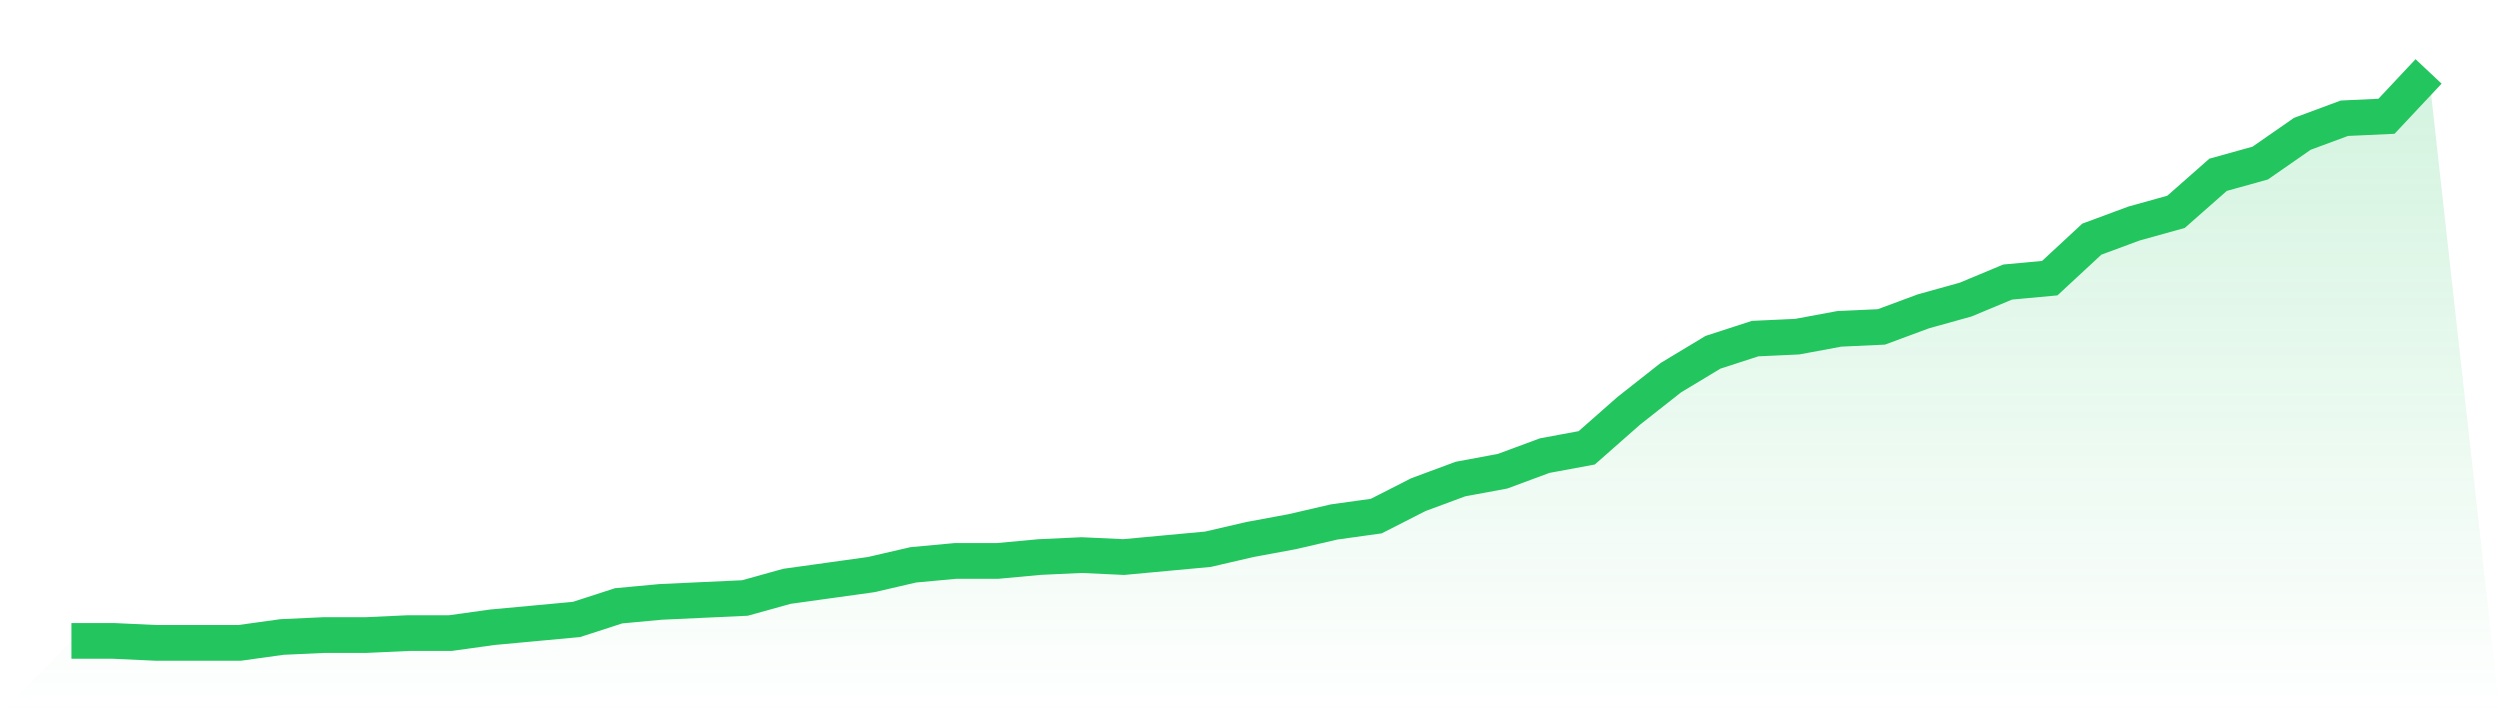
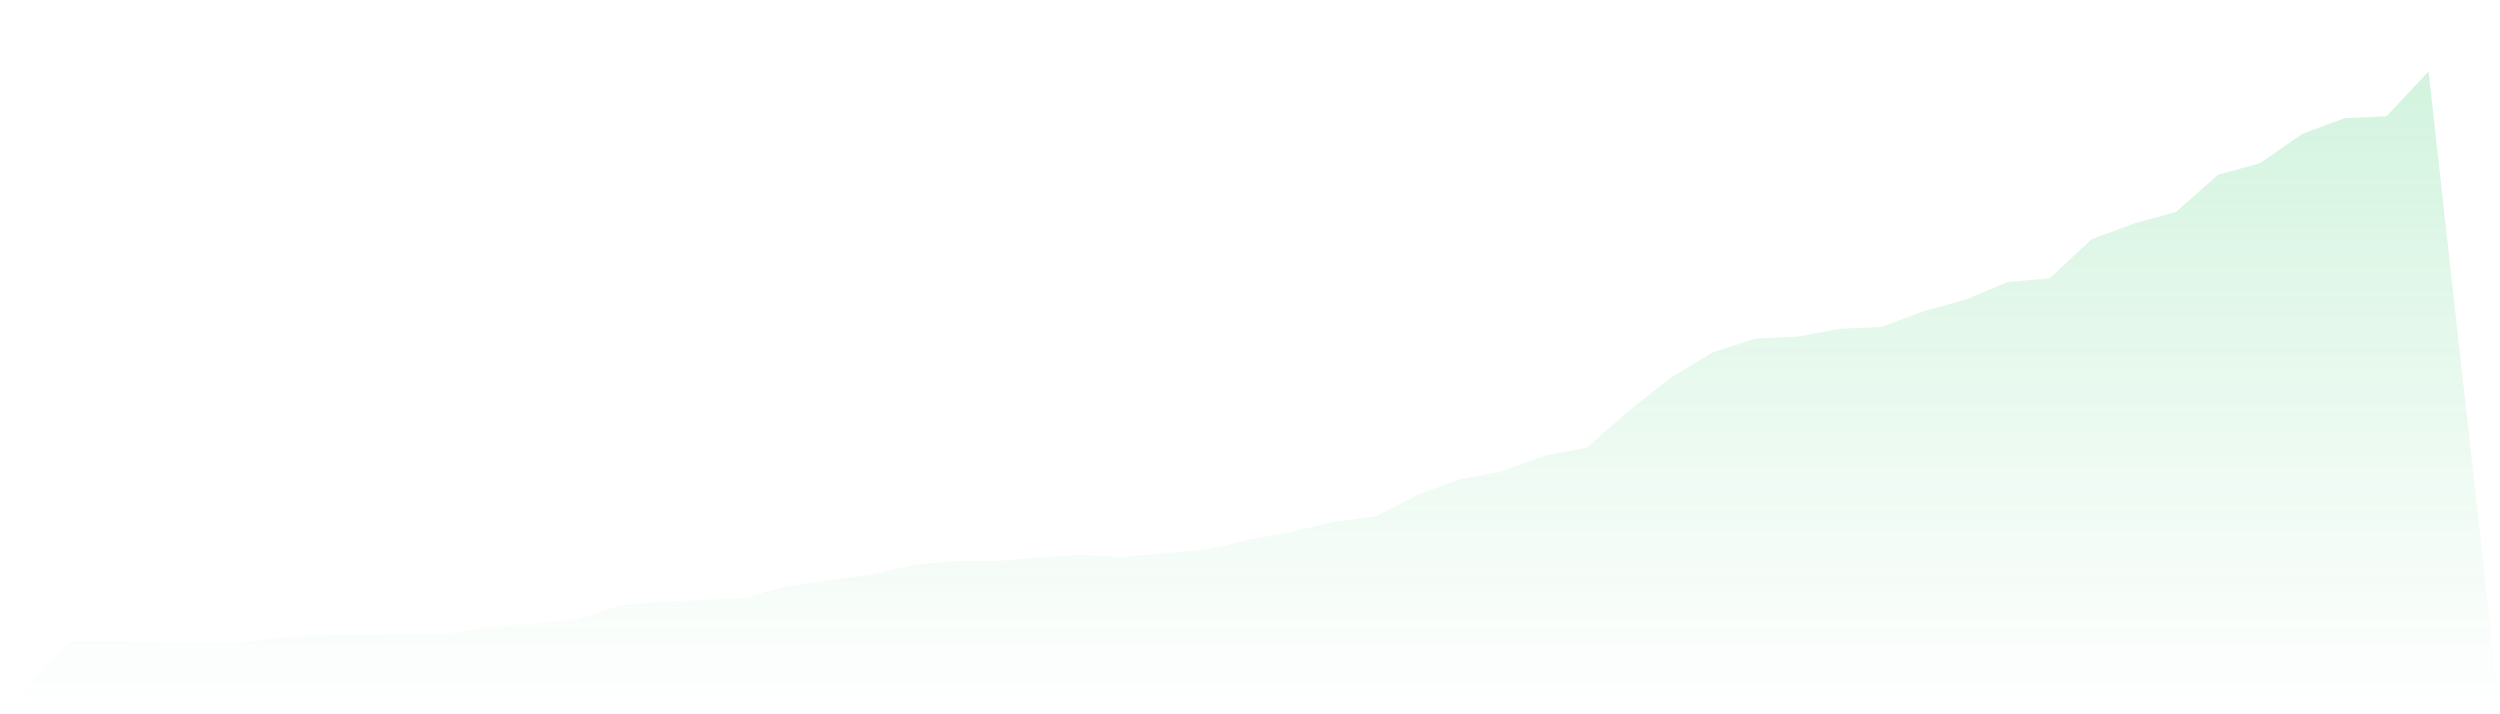
<svg xmlns="http://www.w3.org/2000/svg" viewBox="0 0 140 40">
  <defs>
    <linearGradient id="gradient" x1="0" x2="0" y1="0" y2="1">
      <stop offset="0%" stop-color="#22c55e" stop-opacity="0.2" />
      <stop offset="100%" stop-color="#22c55e" stop-opacity="0" />
    </linearGradient>
  </defs>
  <path d="M4,35.891 L4,35.891 L6.357,35.891 L8.714,36 L11.071,36 L13.429,36 L15.786,35.672 L18.143,35.563 L20.5,35.563 L22.857,35.454 L25.214,35.454 L27.571,35.126 L29.929,34.908 L32.286,34.689 L34.643,33.925 L37,33.706 L39.357,33.597 L41.714,33.488 L44.071,32.833 L46.429,32.505 L48.786,32.177 L51.143,31.631 L53.5,31.413 L55.857,31.413 L58.214,31.195 L60.571,31.085 L62.929,31.195 L65.286,30.976 L67.643,30.758 L70,30.212 L72.357,29.775 L74.714,29.229 L77.071,28.901 L79.429,27.7 L81.786,26.826 L84.143,26.389 L86.5,25.515 L88.857,25.078 L91.214,23.003 L93.571,21.147 L95.929,19.727 L98.286,18.962 L100.643,18.853 L103,18.416 L105.357,18.307 L107.714,17.433 L110.071,16.778 L112.429,15.795 L114.786,15.577 L117.143,13.392 L119.5,12.519 L121.857,11.863 L124.214,9.788 L126.571,9.133 L128.929,7.495 L131.286,6.621 L133.643,6.512 L136,4 L140,40 L0,40 z" fill="url(#gradient)" />
-   <path d="M4,35.891 L4,35.891 L6.357,35.891 L8.714,36 L11.071,36 L13.429,36 L15.786,35.672 L18.143,35.563 L20.5,35.563 L22.857,35.454 L25.214,35.454 L27.571,35.126 L29.929,34.908 L32.286,34.689 L34.643,33.925 L37,33.706 L39.357,33.597 L41.714,33.488 L44.071,32.833 L46.429,32.505 L48.786,32.177 L51.143,31.631 L53.5,31.413 L55.857,31.413 L58.214,31.195 L60.571,31.085 L62.929,31.195 L65.286,30.976 L67.643,30.758 L70,30.212 L72.357,29.775 L74.714,29.229 L77.071,28.901 L79.429,27.7 L81.786,26.826 L84.143,26.389 L86.5,25.515 L88.857,25.078 L91.214,23.003 L93.571,21.147 L95.929,19.727 L98.286,18.962 L100.643,18.853 L103,18.416 L105.357,18.307 L107.714,17.433 L110.071,16.778 L112.429,15.795 L114.786,15.577 L117.143,13.392 L119.5,12.519 L121.857,11.863 L124.214,9.788 L126.571,9.133 L128.929,7.495 L131.286,6.621 L133.643,6.512 L136,4" fill="none" stroke="#22c55e" stroke-width="2" />
</svg>